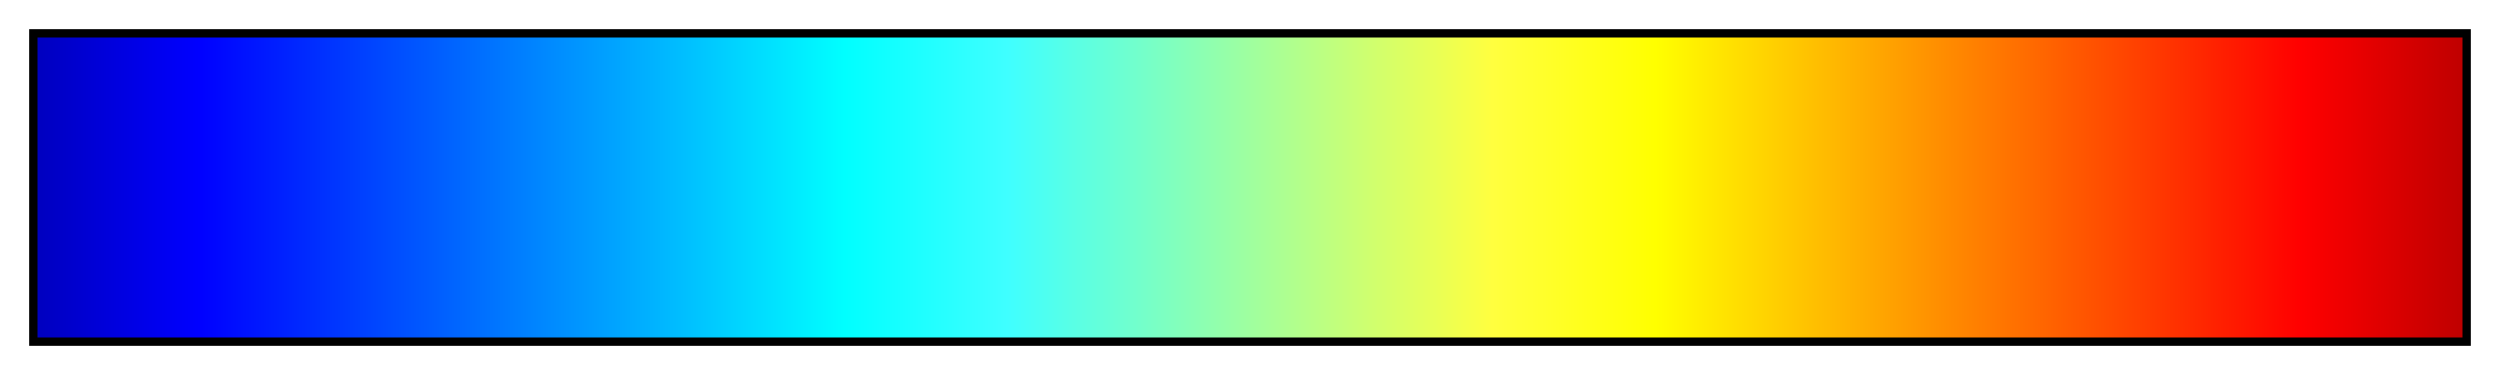
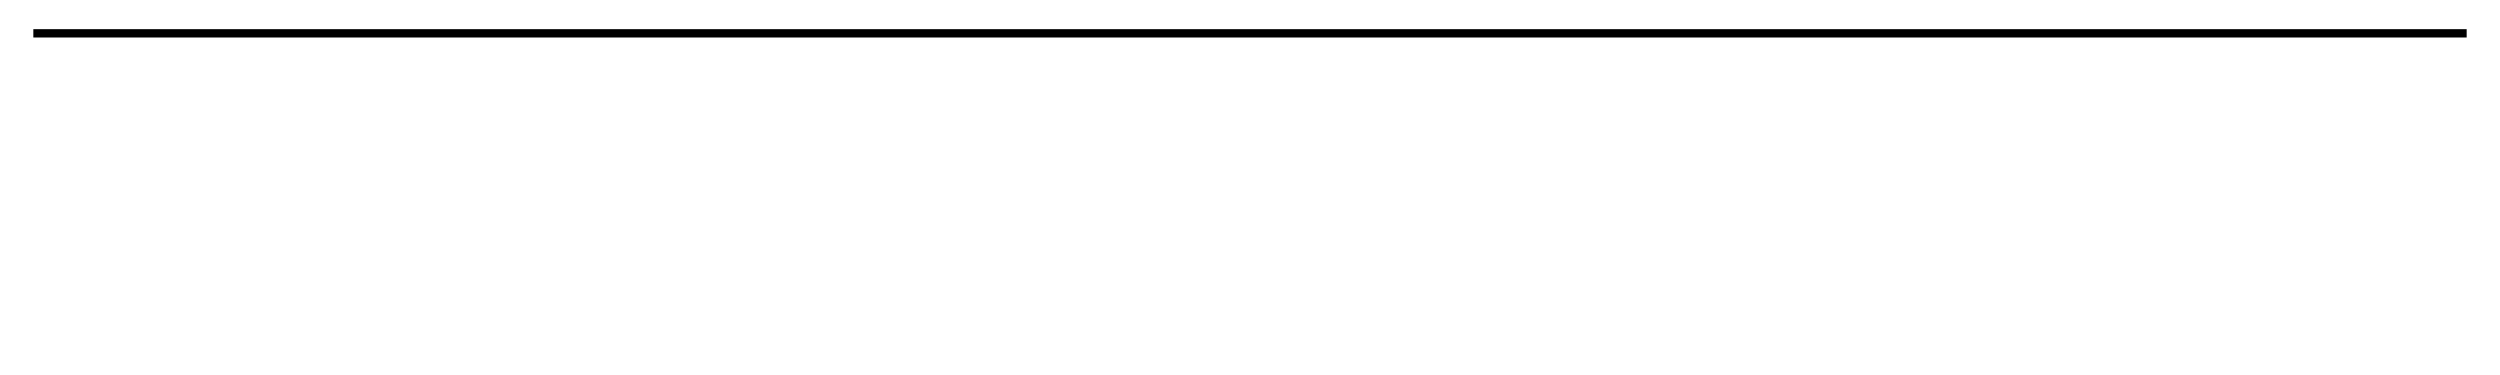
<svg xmlns="http://www.w3.org/2000/svg" height="45" viewBox="0 0 300 45" width="300">
  <linearGradient id="a" gradientUnits="objectBoundingBox" spreadMethod="pad" x1="0%" x2="100%" y1="0%" y2="0%">
    <stop offset="0" stop-color="#0000bf" />
    <stop offset=".067" stop-color="#00f" />
    <stop offset=".133" stop-color="#003fff" />
    <stop offset=".2" stop-color="#007fff" />
    <stop offset=".267" stop-color="#00bfff" />
    <stop offset=".333" stop-color="#0ff" />
    <stop offset=".4" stop-color="#3fffff" />
    <stop offset=".467" stop-color="#7fffbf" />
    <stop offset=".533" stop-color="#bfff7f" />
    <stop offset=".6" stop-color="#ffff3f" />
    <stop offset=".667" stop-color="#ff0" />
    <stop offset=".733" stop-color="#ffbf00" />
    <stop offset=".8" stop-color="#ff7f00" />
    <stop offset=".867" stop-color="#ff3f00" />
    <stop offset=".933" stop-color="#f00" />
    <stop offset="1" stop-color="#bf0000" />
  </linearGradient>
-   <path d="m4 4h292v37h-292z" fill="url(#a)" stroke="#000" />
+   <path d="m4 4h292h-292z" fill="url(#a)" stroke="#000" />
</svg>